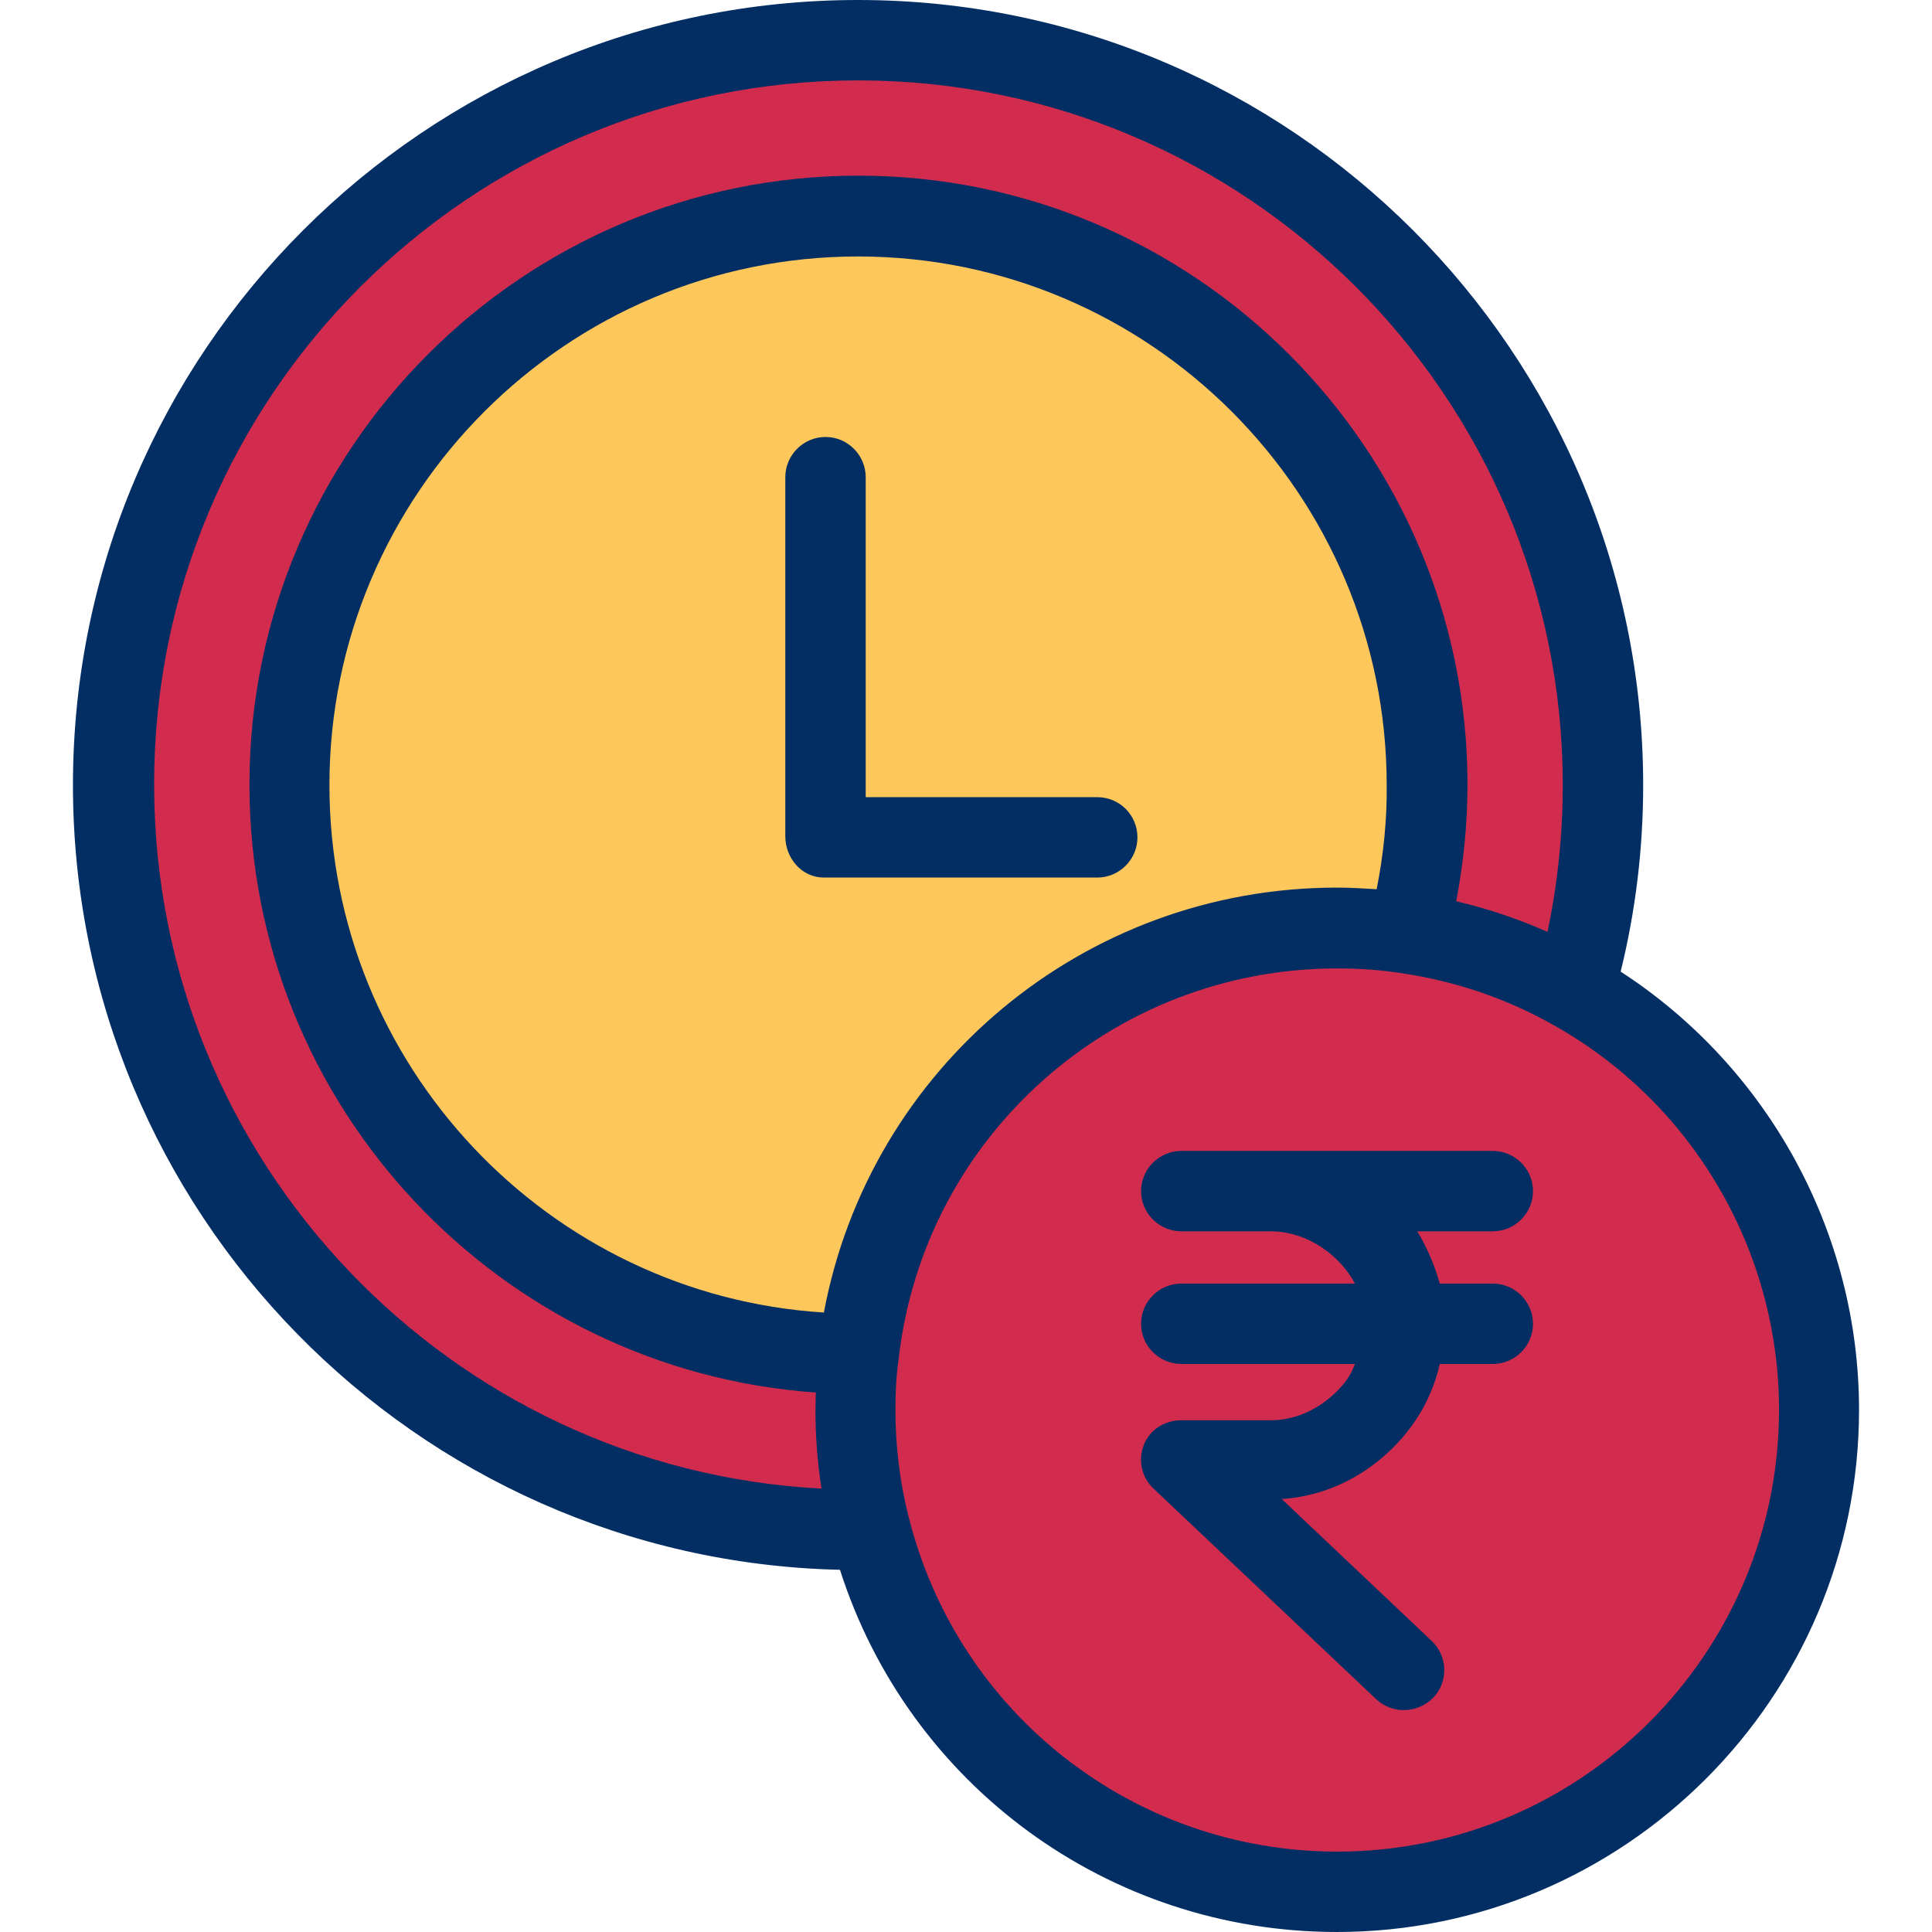
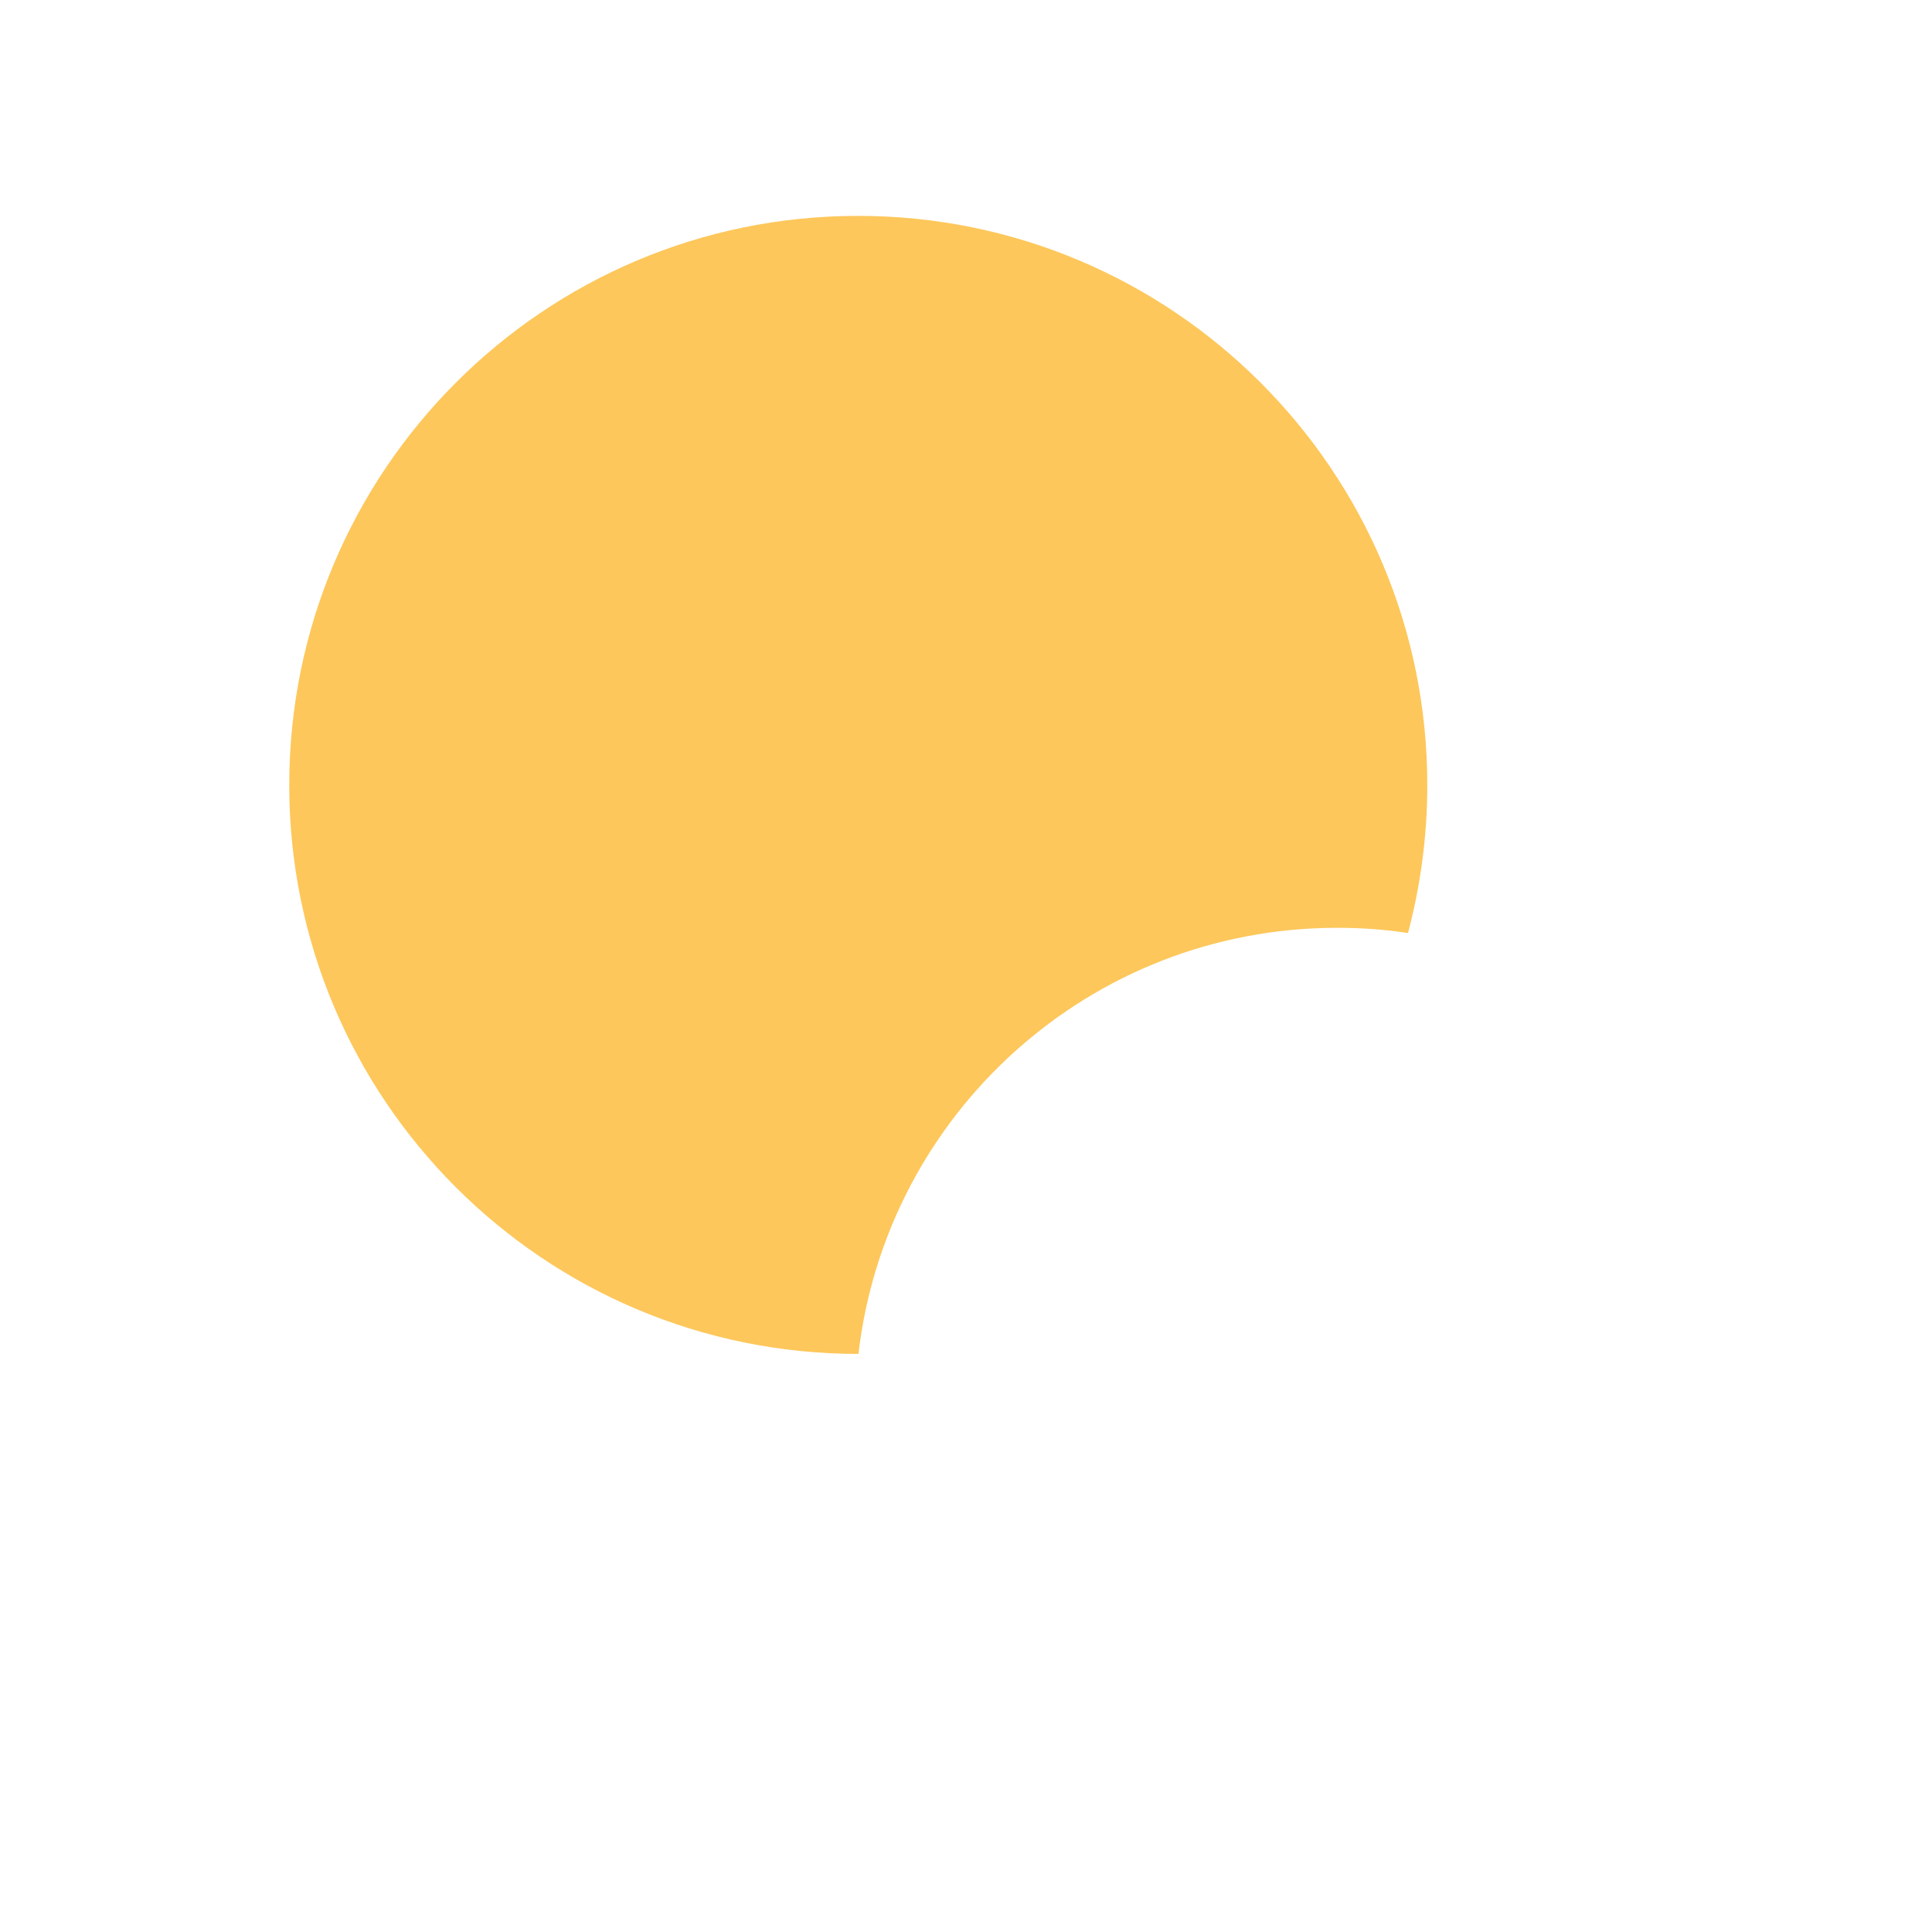
<svg xmlns="http://www.w3.org/2000/svg" width="80" height="80" viewBox="0 0 80 80" fill="none">
-   <path d="M65.177 40.999C71.236 44.428 75.314 50.919 75.314 58.377C75.314 69.396 66.375 78.335 55.356 78.335C46.001 78.335 38.161 71.91 35.997 63.237C35.597 61.689 35.398 60.058 35.398 58.377C35.398 57.594 35.447 56.829 35.531 56.063C36.663 46.126 45.119 38.419 55.356 38.419C56.355 38.419 57.337 38.485 58.285 38.635C60.766 39.001 63.096 39.817 65.177 40.999Z" fill="#D12C4E" />
-   <path d="M66.376 32.509C66.376 35.456 65.976 38.302 65.194 40.999C63.113 39.817 60.783 39.001 58.302 38.635C58.835 36.671 59.101 34.623 59.101 32.509C59.101 19.492 48.548 8.955 35.547 8.955C22.547 8.955 11.977 19.492 11.977 32.509C11.977 45.526 22.53 56.063 35.531 56.063H35.547C35.448 56.829 35.414 57.595 35.414 58.377C35.414 60.058 35.614 61.673 36.014 63.238L35.531 63.354C18.502 63.354 4.686 49.555 4.686 32.509C4.686 15.464 18.502 1.665 35.531 1.665C52.559 1.665 66.376 15.481 66.376 32.509Z" fill="#D12C4E" />
-   <path d="M59.101 32.51C59.101 34.623 58.818 36.688 58.302 38.635C57.353 38.485 56.371 38.419 55.372 38.419C45.135 38.419 36.696 46.126 35.547 56.063H35.531C22.513 56.063 11.977 45.51 11.977 32.51C11.977 19.509 22.513 8.939 35.531 8.939C48.547 8.939 59.101 19.492 59.101 32.51Z" fill="#FDC75B" />
-   <path d="M34.781 65.002C37.628 73.908 45.901 80 55.356 80C67.274 80 76.979 70.296 76.979 58.377C76.979 51.036 73.217 44.195 67.108 40.233C67.723 37.736 68.04 35.156 68.04 32.509C68.04 14.582 53.458 0 35.53 0C17.603 0 3.021 14.582 3.021 32.509C3.021 50.187 17.203 64.603 34.781 65.002ZM57.004 36.821C56.471 36.787 55.922 36.754 55.356 36.754C44.885 36.754 36.013 44.211 34.115 54.349C22.696 53.633 13.641 44.111 13.641 32.509C13.641 20.441 23.462 10.62 35.53 10.62C47.599 10.62 57.42 20.441 57.42 32.509C57.436 33.958 57.286 35.406 57.004 36.821ZM73.666 58.377C73.666 68.464 65.46 76.671 55.372 76.671C46.966 76.671 39.675 70.978 37.628 62.822C37.261 61.39 37.078 59.892 37.078 58.377C37.078 57.628 37.112 56.946 37.212 56.28V56.263C38.26 47.041 46.084 40.1 55.372 40.1C56.304 40.1 57.203 40.166 58.052 40.3C60.283 40.633 62.397 41.348 64.361 42.464C70.104 45.693 73.666 51.802 73.666 58.377ZM35.53 3.329C51.61 3.329 64.711 16.413 64.711 32.509C64.711 34.573 64.494 36.621 64.078 38.585C62.863 38.052 61.598 37.62 60.299 37.32C60.599 35.739 60.766 34.124 60.766 32.493C60.766 18.577 49.446 7.274 35.547 7.274C21.631 7.274 10.329 18.593 10.329 32.493C10.329 45.809 20.699 56.746 33.782 57.661C33.782 57.894 33.766 58.127 33.766 58.377C33.766 59.476 33.849 60.574 34.016 61.64C18.635 60.841 6.383 48.073 6.383 32.509C6.35 16.413 19.451 3.329 35.53 3.329Z" fill="#032E63" />
-   <path d="M45.435 33.009H35.847V19.759C35.847 18.843 35.098 18.094 34.182 18.094C33.267 18.094 32.518 18.843 32.518 19.759V34.624C32.518 35.539 33.2 36.338 34.116 36.338H45.435C46.35 36.338 47.099 35.589 47.099 34.673C47.099 33.758 46.367 33.009 45.435 33.009Z" fill="#032E63" />
-   <path d="M61.814 50.986C62.73 50.986 63.479 50.237 63.479 49.322C63.479 48.406 62.73 47.657 61.814 47.657H52.609H48.914C47.998 47.657 47.249 48.406 47.249 49.322C47.249 50.237 47.998 50.986 48.914 50.986H52.609C54.141 50.986 55.489 51.985 56.105 53.15H48.914C47.998 53.15 47.249 53.899 47.249 54.815C47.249 55.73 47.998 56.48 48.914 56.48H56.105C55.922 56.979 55.672 57.295 55.356 57.611C54.623 58.344 53.658 58.81 52.609 58.81H48.914C48.231 58.81 47.615 59.193 47.366 59.825C47.116 60.458 47.266 61.174 47.765 61.64L56.987 70.362C57.303 70.662 57.719 70.812 58.136 70.812C58.585 70.812 59.018 70.629 59.351 70.296C59.983 69.63 59.95 68.581 59.284 67.948L53.075 62.072C54.823 61.956 56.438 61.19 57.686 59.942C58.652 58.976 59.317 57.811 59.617 56.48H61.814C62.73 56.48 63.479 55.73 63.479 54.815C63.479 53.899 62.73 53.15 61.814 53.15H59.617C59.434 52.484 59.101 51.652 58.685 50.986H61.814Z" fill="#032E63" />
+   <path d="M59.101 32.51C59.101 34.623 58.818 36.688 58.302 38.635C57.353 38.485 56.371 38.419 55.372 38.419C45.135 38.419 36.696 46.126 35.547 56.063C22.513 56.063 11.977 45.51 11.977 32.51C11.977 19.509 22.513 8.939 35.531 8.939C48.547 8.939 59.101 19.492 59.101 32.51Z" fill="#FDC75B" />
</svg>